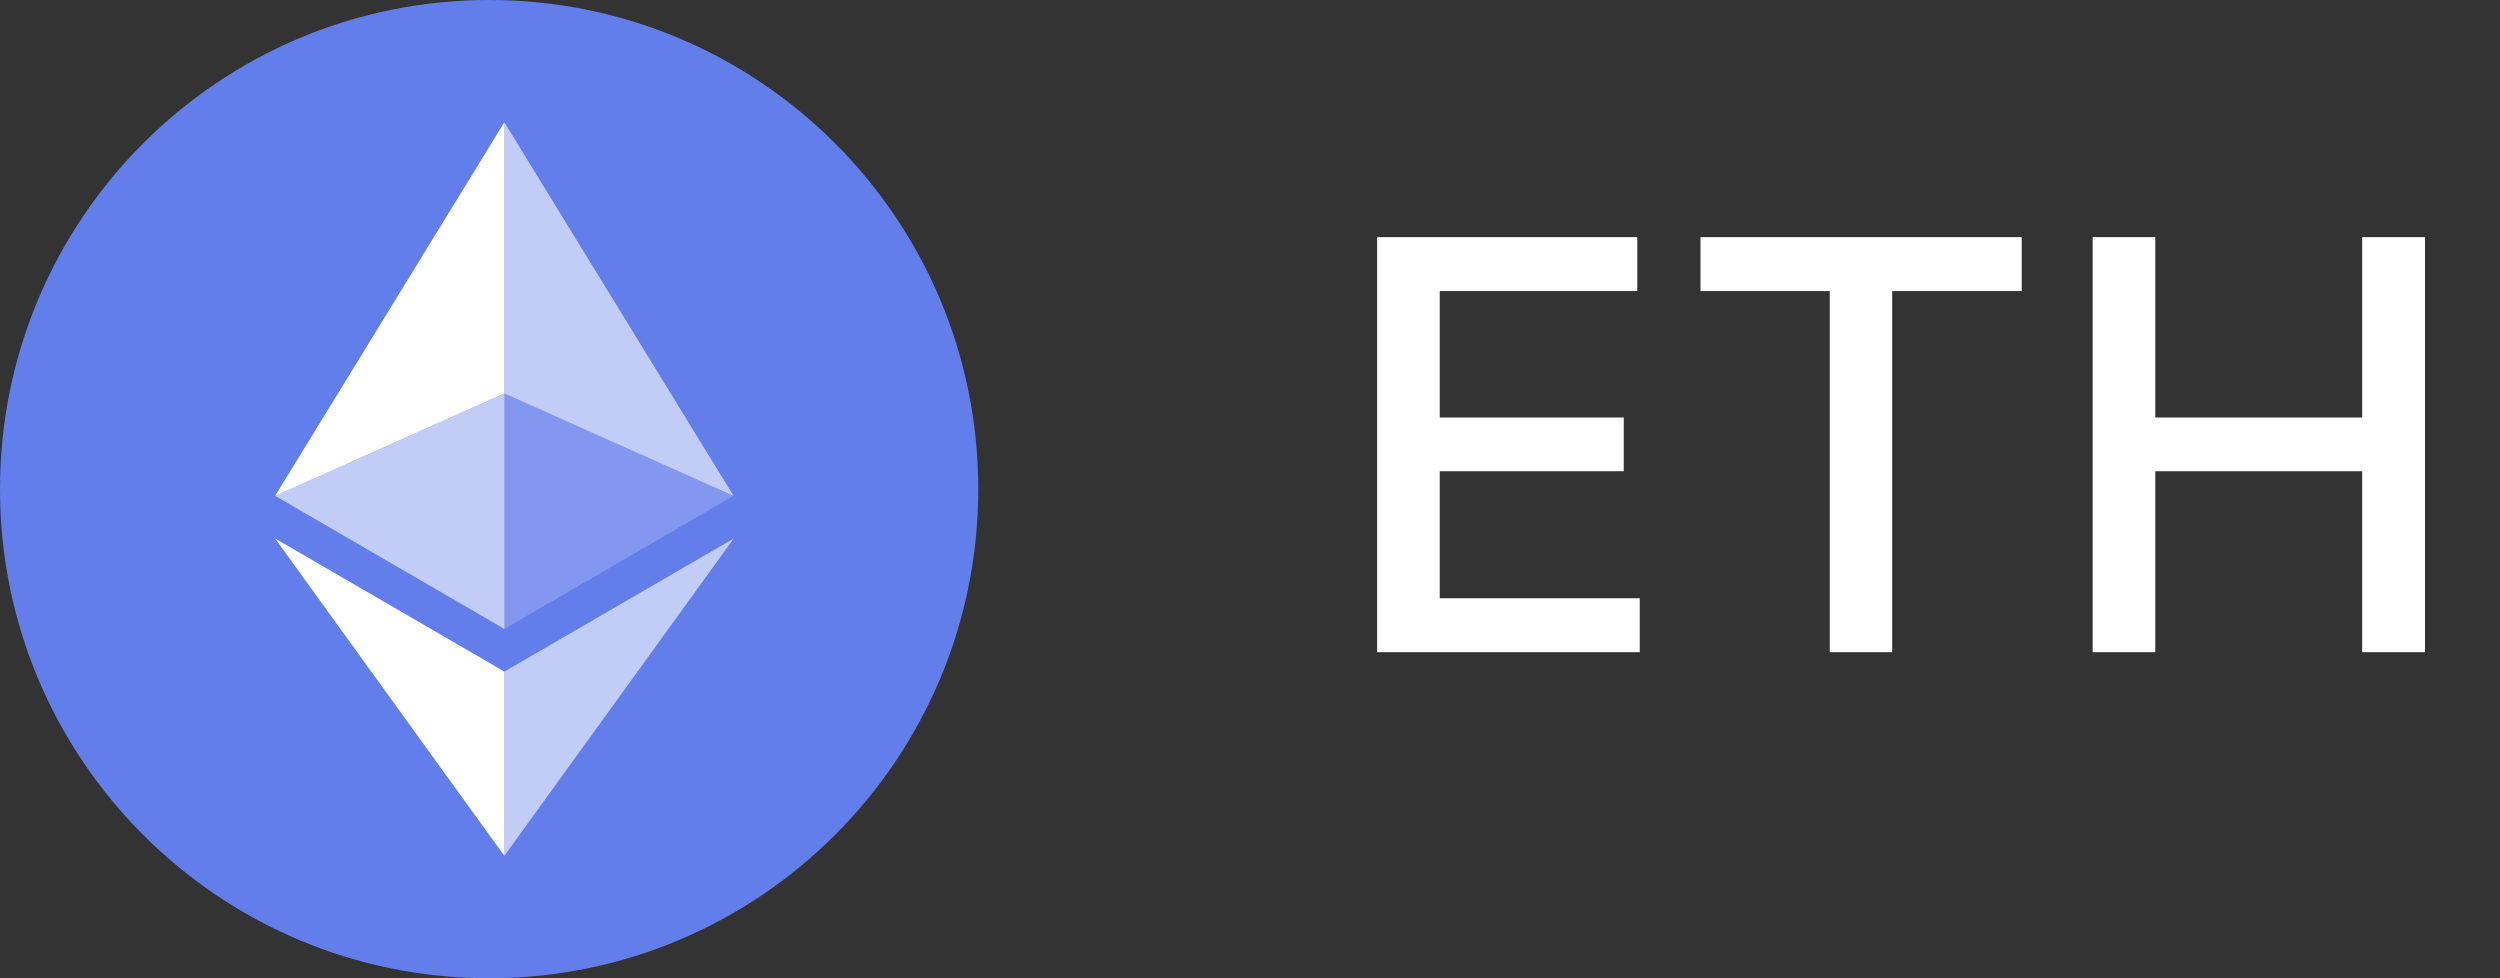
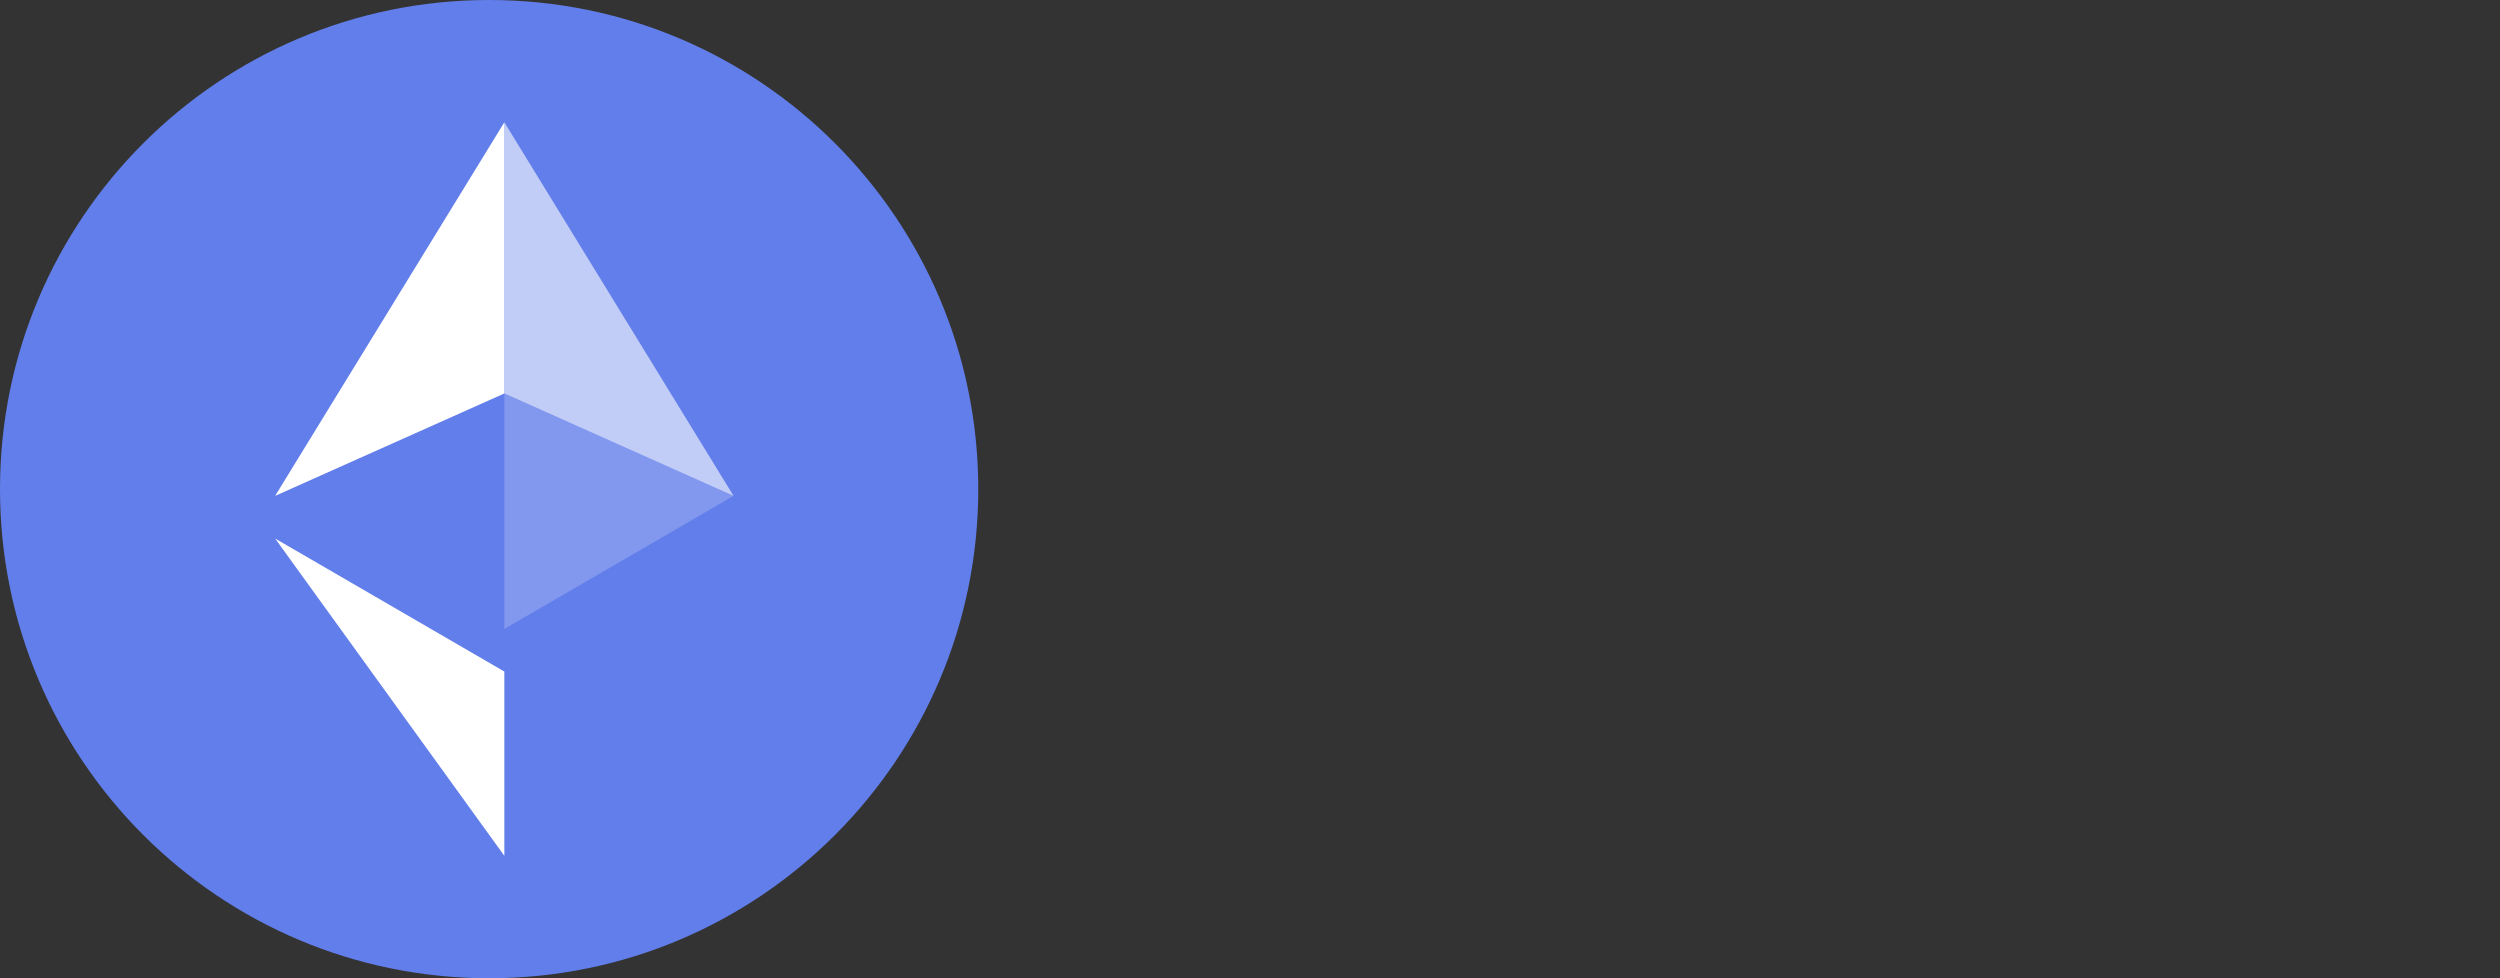
<svg xmlns="http://www.w3.org/2000/svg" width="92" height="36" viewBox="0 0 92 36" fill="none">
  <rect x="0" y="0" width="92" height="36" fill="#333333" stroke="none" />
-   <path d="M50.678 24V8.727H60.253V10.711H52.982V15.364H59.754V17.341H52.982V22.016H60.343V24H50.678ZM62.578 10.711V8.727H74.398V10.711H69.633V24H67.336V10.711H62.578ZM77.01 24V8.727H79.314V15.364H86.928V8.727H89.24V24H86.928V17.341H79.314V24H77.01Z" fill="white" />
  <path d="M18 36C27.941 36 36 27.941 36 18C36 8.059 27.941 0 18 0C8.059 0 0 8.059 0 18C0 27.941 8.059 36 18 36Z" fill="#627EEA" />
  <path d="M18.56 4.5V14.479L26.995 18.248L18.56 4.5Z" fill="white" fill-opacity="0.602" />
  <path d="M18.56 4.5L10.125 18.248L18.56 14.479V4.5Z" fill="white" />
-   <path d="M18.56 24.714V31.494L27 19.818L18.56 24.714Z" fill="white" fill-opacity="0.602" />
  <path d="M18.56 31.494V24.713L10.125 19.818L18.56 31.494Z" fill="white" />
  <path d="M18.56 23.145L26.995 18.247L18.56 14.481V23.145Z" fill="white" fill-opacity="0.2" />
-   <path d="M10.126 18.248L18.561 23.145V14.481L10.126 18.248Z" fill="white" fill-opacity="0.602" />
</svg>